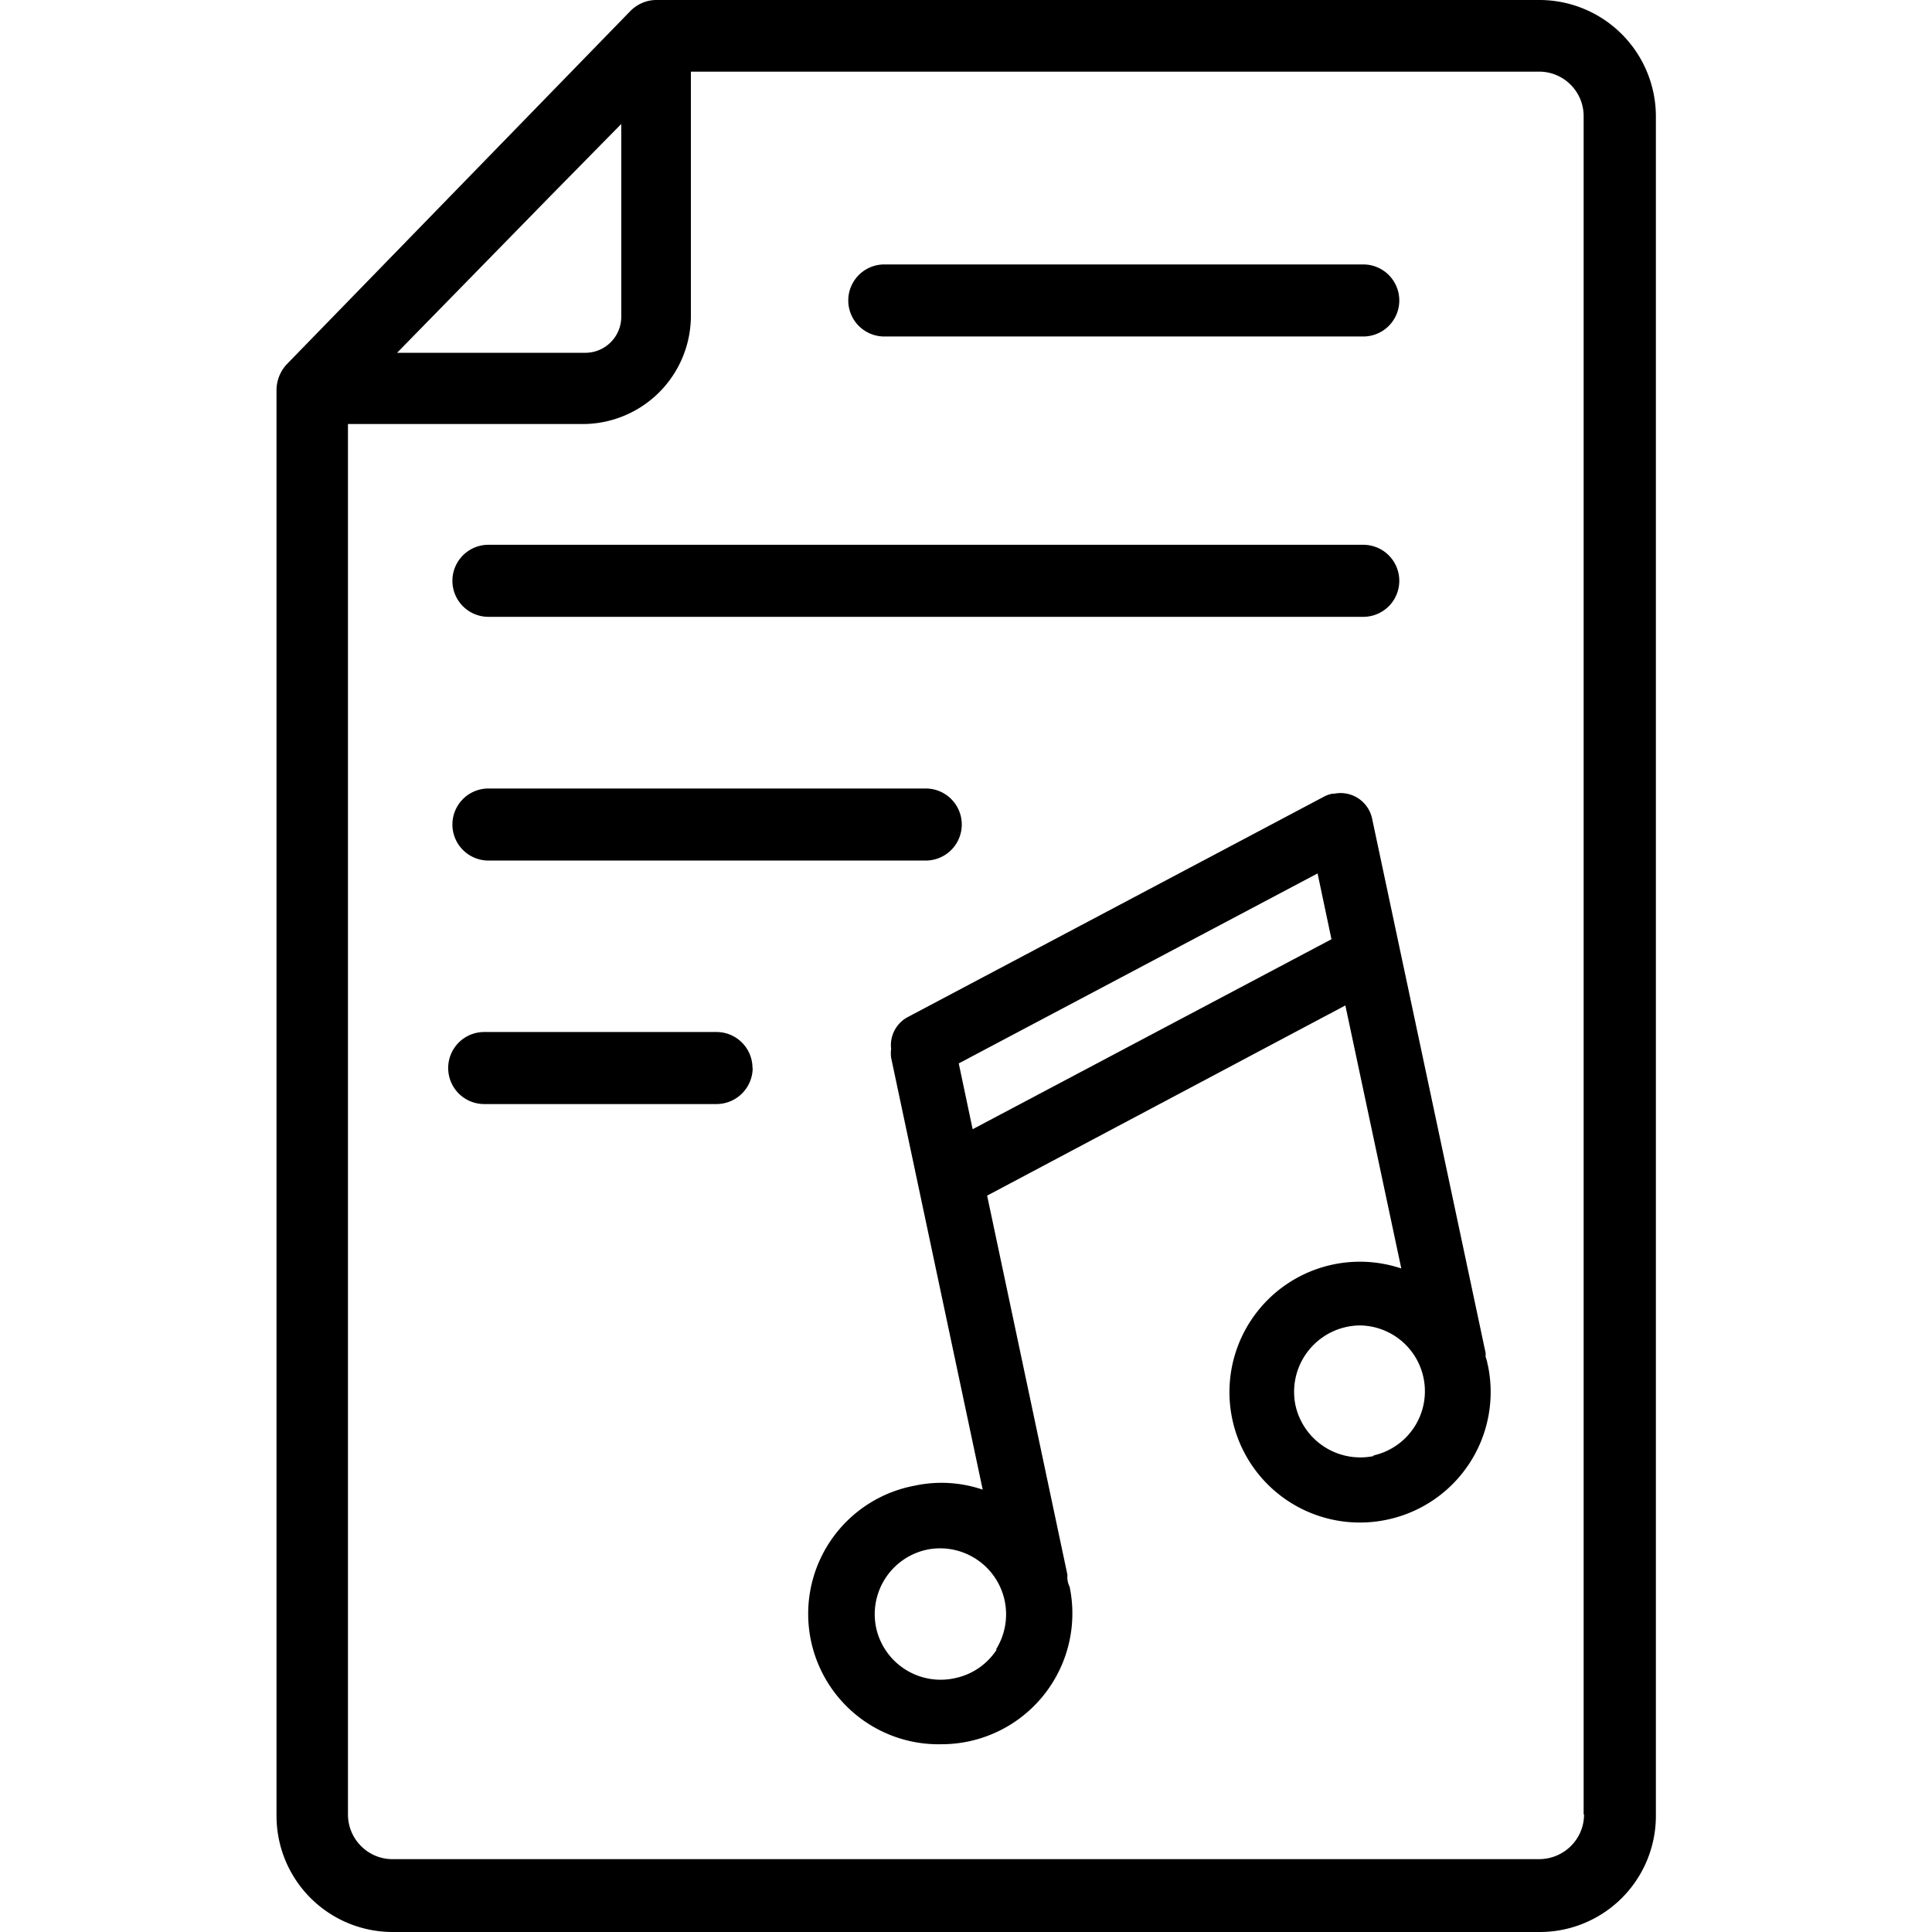
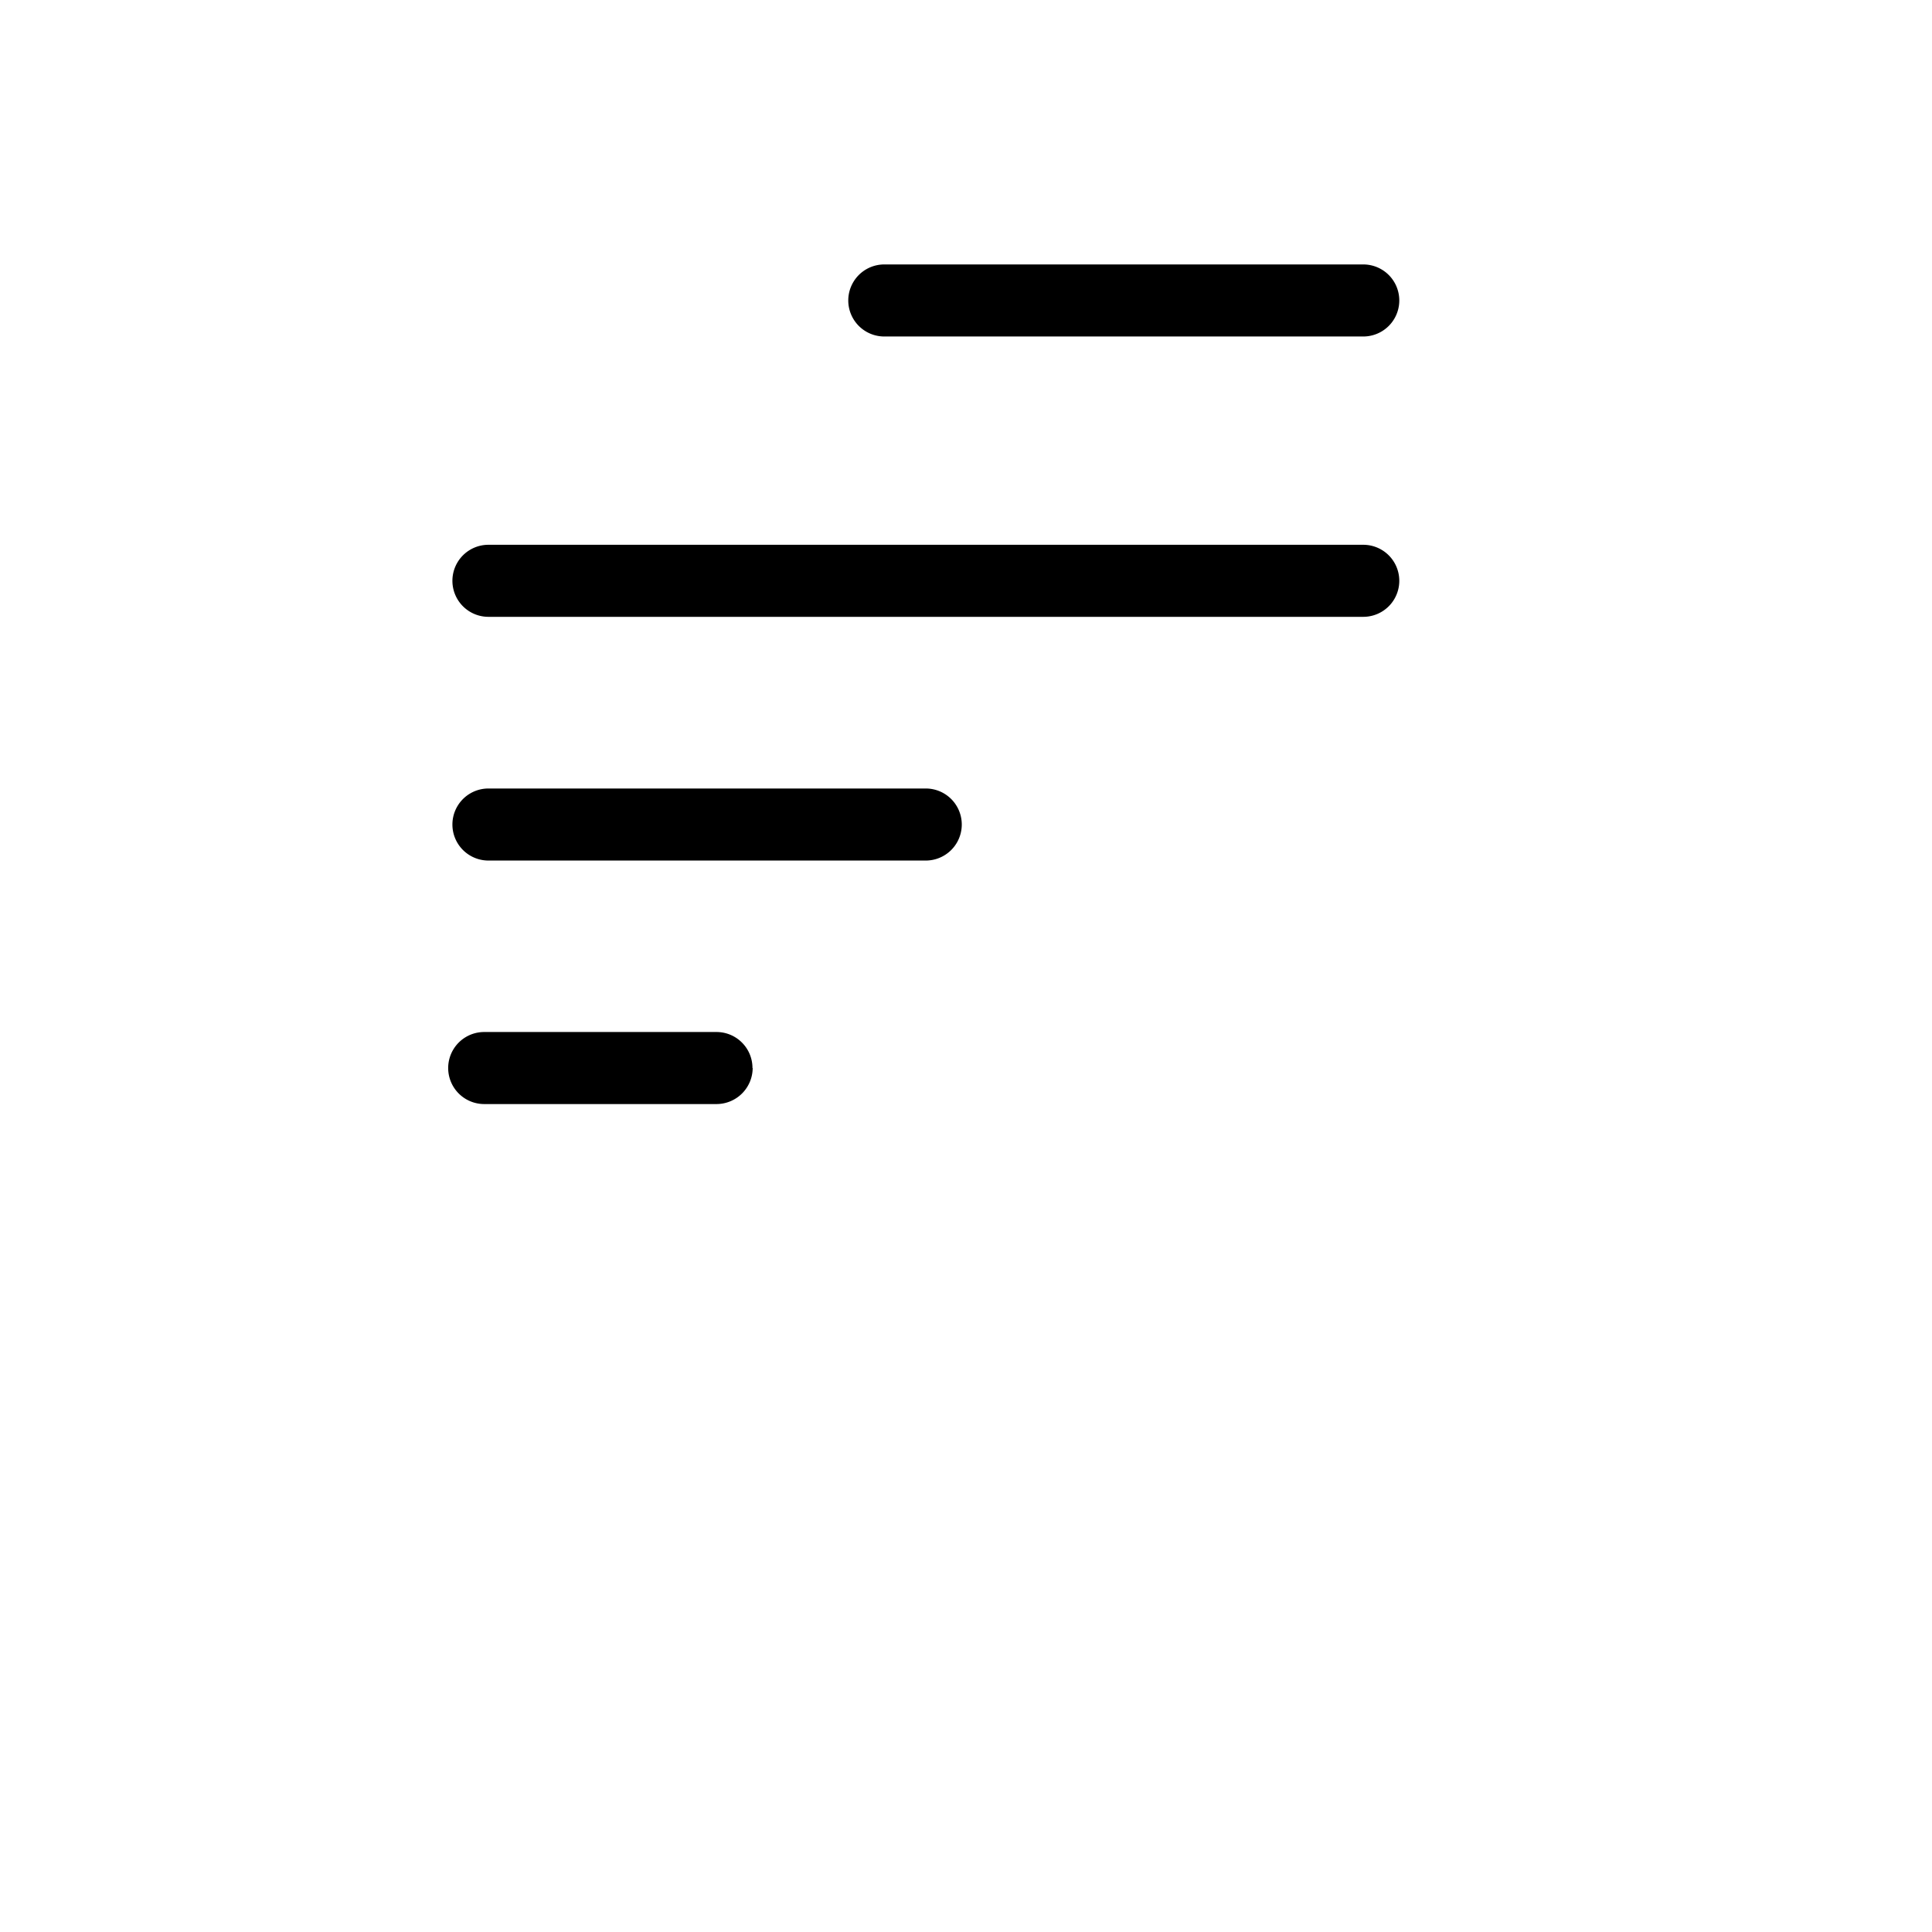
<svg xmlns="http://www.w3.org/2000/svg" viewBox="0 0 96 96" width="96px" height="96px" preserveAspectRatio="xMidYMid meet" aria-hidden="true" focusable="false">
-   <path d="M73.92 67.82a1.6 1.6 0 0 0-.1-.39v-.2l-5.64-26.55a1.6 1.6 0 0 0-1.89-1.24h-.09c-.15.03-.3.08-.44.16L45.12 50.53c-.58.3-.92.94-.84 1.59-.02.15-.02.29 0 .44l4.55 21.46a6.34 6.34 0 0 0-3.37-.2 6.48 6.48 0 0 0 1.34 12.85 6.5 6.5 0 0 0 6.35-7.82 1.13 1.13 0 0 1-.11-.6l-3.99-18.84 17.8-9.45 2.78 13.07a6.48 6.48 0 1 0-.7 12.48 6.48 6.48 0 0 0 5-7.68ZM49.53 81.96a3.25 3.25 0 0 1-2.05 1.42 3.28 3.28 0 0 1-3.93-2.43 3.28 3.28 0 0 1 2.43-3.93l.14-.03a3.28 3.28 0 0 1 3.37 4.97h.04Zm-1.2-25.85-.69-3.27 17.83-9.44.69 3.27-17.83 9.44Zm19.93 16.24a3.3 3.3 0 0 1-3.89-2.53 3.3 3.3 0 0 1 3.21-3.96 3.27 3.27 0 0 1 .67 6.46v.03Z" />
-   <path d="M76.5 0H32.61c-.48 0-.93.2-1.27.53l-17.1 17.58a1.9 1.9 0 0 0-.5 1.24v70.88A5.77 5.77 0 0 0 19.51 96h57a5.77 5.77 0 0 0 5.77-5.77V5.81A5.79 5.79 0 0 0 76.54 0h-.05ZM27.28 9.81l3.59-3.65v9.58c0 .99-.8 1.79-1.79 1.79h-9.35l7.56-7.73Zm51.43 80.35c0 1.22-.99 2.21-2.22 2.22H19.5c-1.22 0-2.21-1-2.21-2.22V21.07h11.66a5.38 5.38 0 0 0 5.38-5.38V3.56h42.15c1.22 0 2.21.99 2.21 2.21v84.39Z" />
  <path d="M43.94 16.72h23.8a1.79 1.79 0 1 0 0-3.58h-23.8a1.79 1.79 0 1 0 0 3.58ZM24.27 30.65h43.47a1.79 1.79 0 1 0 0-3.58H24.27a1.79 1.79 0 1 0 0 3.58ZM24.27 42.76H46a1.79 1.79 0 1 0 0-3.58H24.27a1.79 1.79 0 1 0 0 3.58ZM37.39 53.07c0-.99-.8-1.79-1.79-1.79H24.06a1.79 1.79 0 1 0 0 3.58h11.55a1.8 1.8 0 0 0 1.79-1.79Z" />
</svg>